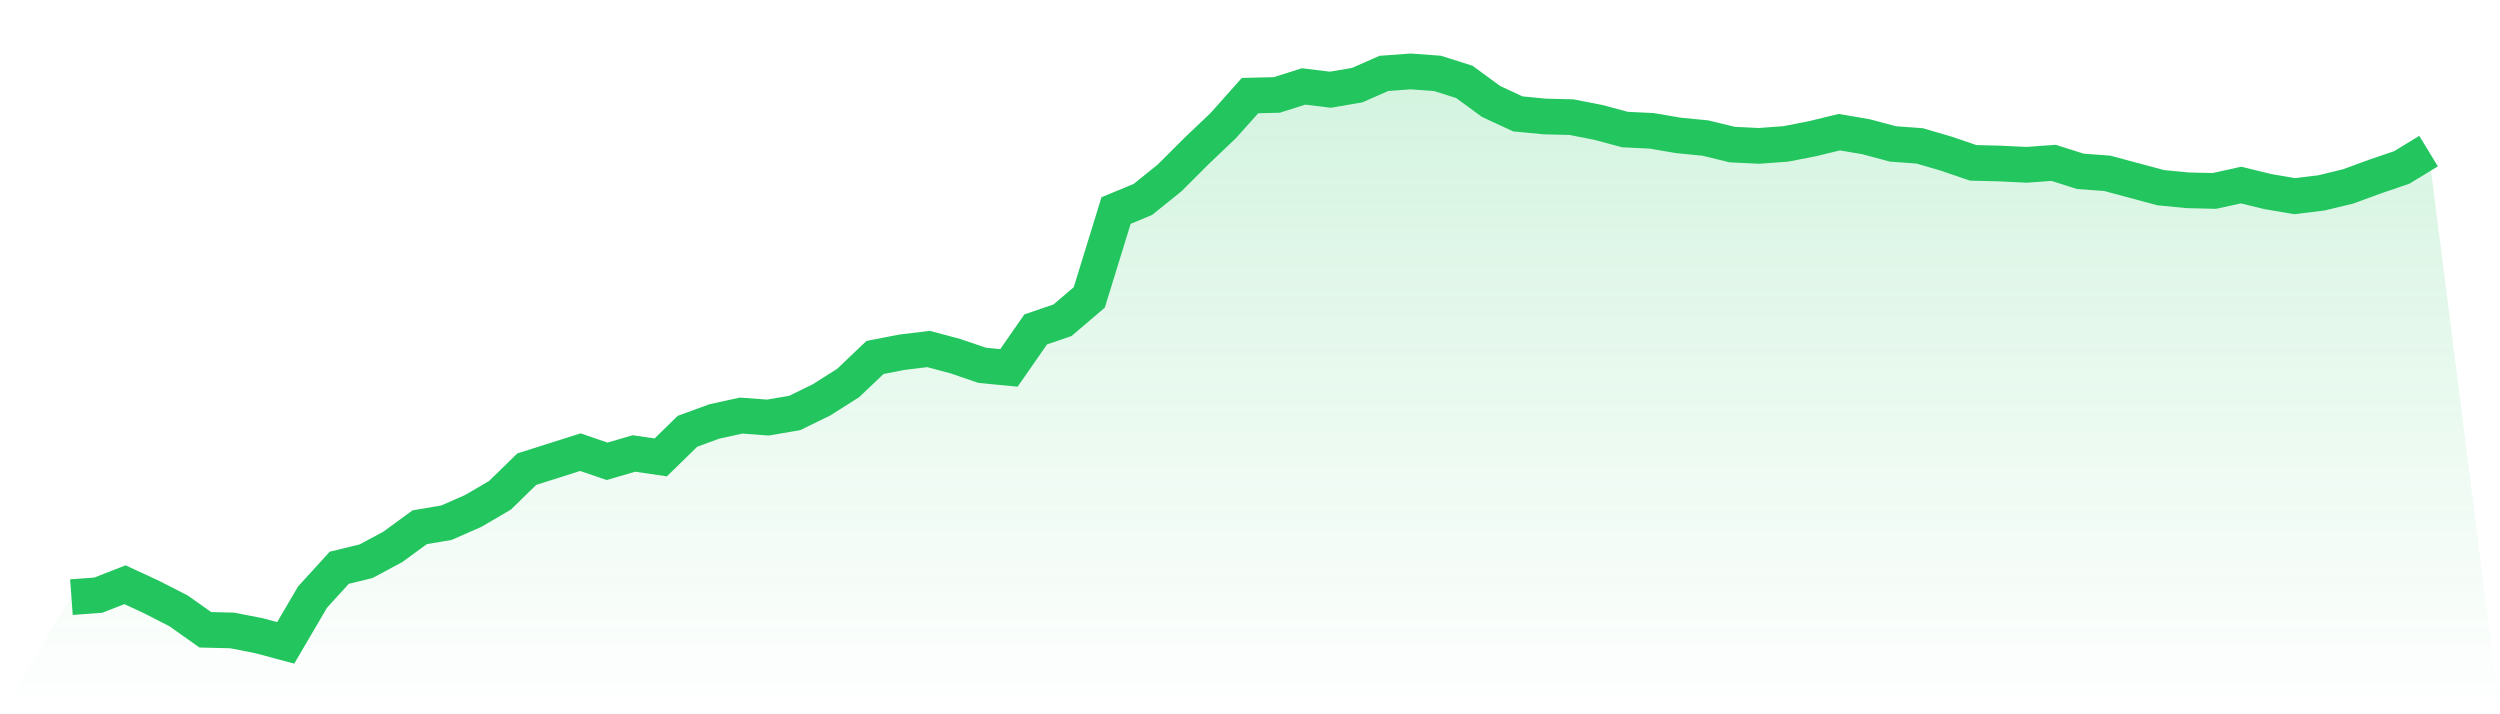
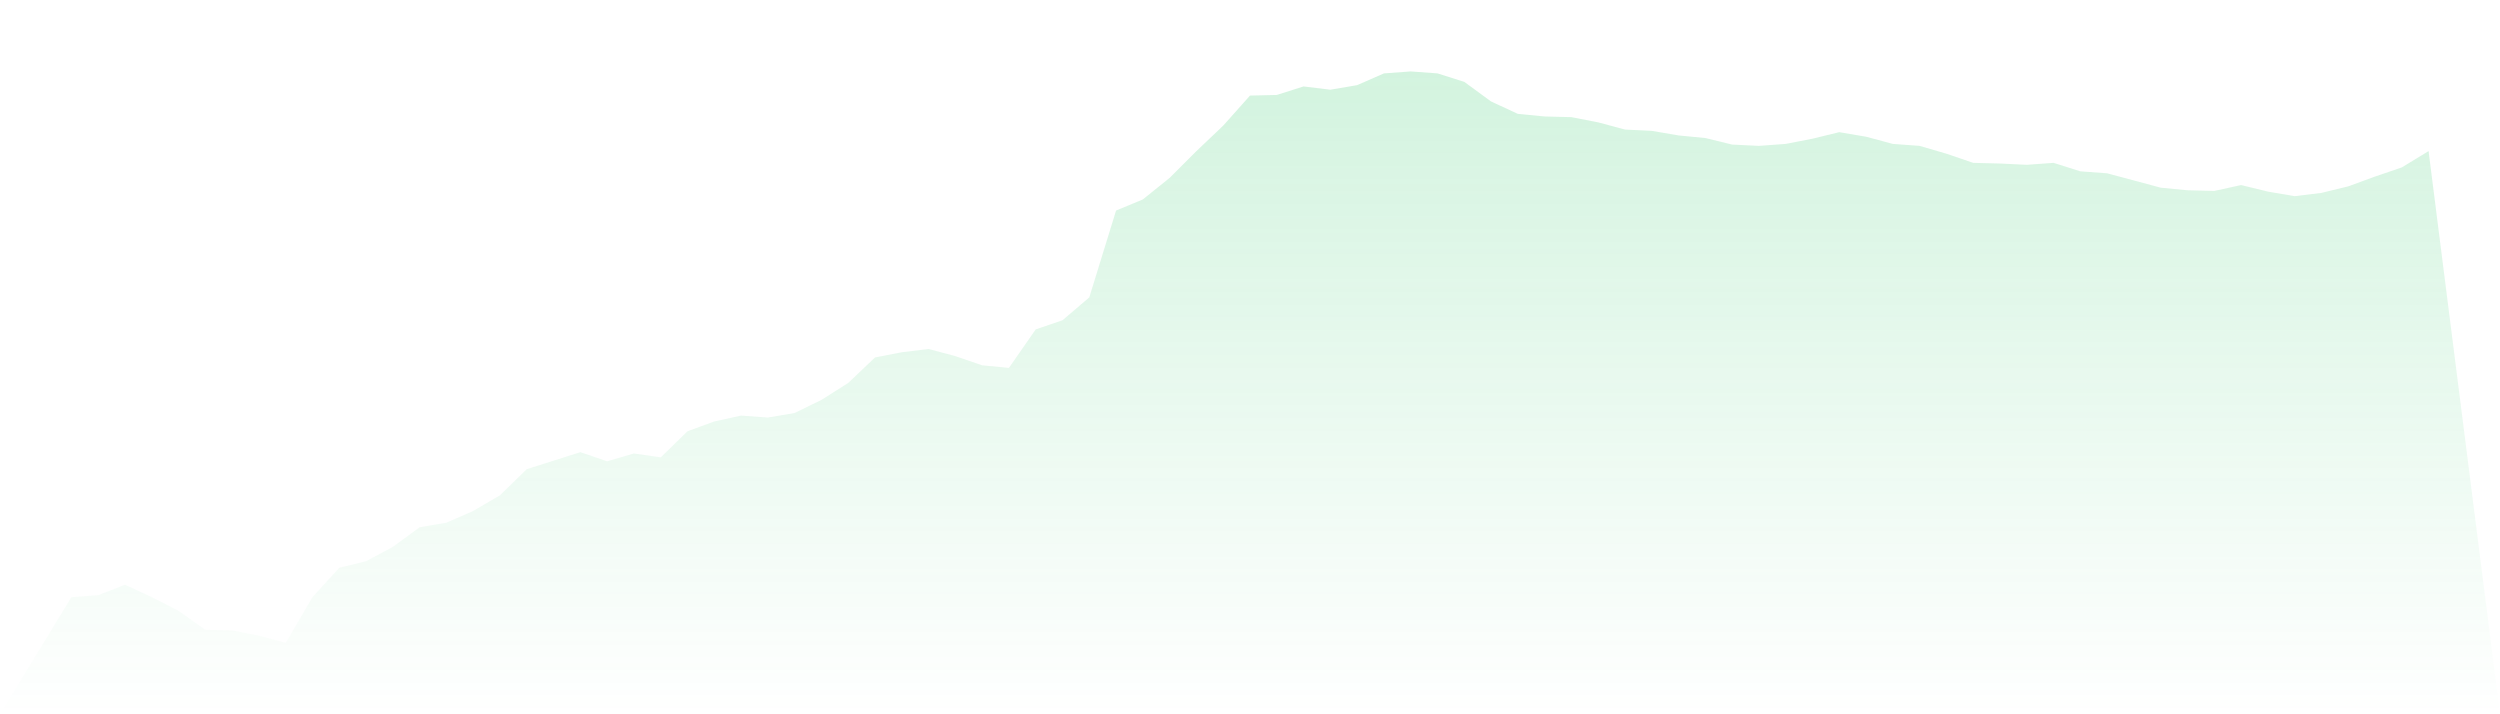
<svg xmlns="http://www.w3.org/2000/svg" viewBox="0 0 140 40">
  <defs>
    <linearGradient id="gradient" x1="0" x2="0" y1="0" y2="1">
      <stop offset="0%" stop-color="#22c55e" stop-opacity="0.2" />
      <stop offset="100%" stop-color="#22c55e" stop-opacity="0" />
    </linearGradient>
  </defs>
  <path d="M4,33.44 L4,33.44 L5.5,33.33 L7,32.745 L8.5,33.44 L10,34.208 L11.5,35.269 L13,35.305 L14.5,35.598 L16,36 L17.5,33.44 L19,31.794 L20.5,31.429 L22,30.624 L23.5,29.527 L25,29.271 L26.5,28.613 L28,27.735 L29.5,26.272 L31,25.797 L32.5,25.321 L34,25.833 L35.5,25.394 L37,25.614 L38.5,24.151 L40,23.602 L41.5,23.273 L43,23.383 L44.5,23.127 L46,22.395 L47.5,21.445 L49,20.018 L50.5,19.726 L52,19.543 L53.5,19.945 L55,20.457 L56.5,20.603 L58,18.446 L59.5,17.934 L61,16.654 L62.5,11.79 L64,11.168 L65.5,9.961 L67,8.462 L68.5,7.035 L70,5.353 L71.5,5.317 L73,4.841 L74.5,5.024 L76,4.768 L77.5,4.11 L79,4 L80.5,4.11 L82,4.585 L83.5,5.682 L85,6.377 L86.5,6.523 L88,6.56 L89.5,6.853 L91,7.255 L92.5,7.328 L94,7.584 L95.5,7.73 L97,8.096 L98.5,8.169 L100,8.059 L101.5,7.767 L103,7.401 L104.5,7.657 L106,8.059 L107.5,8.169 L109,8.608 L110.5,9.12 L112,9.157 L113.5,9.23 L115,9.12 L116.5,9.595 L118,9.705 L119.5,10.107 L121,10.51 L122.5,10.656 L124,10.693 L125.5,10.363 L127,10.729 L128.5,10.985 L130,10.802 L131.5,10.437 L133,9.888 L134.5,9.376 L136,8.462 L140,40 L0,40 z" fill="url(#gradient)" />
-   <path d="M4,33.44 L4,33.44 L5.5,33.33 L7,32.745 L8.5,33.44 L10,34.208 L11.5,35.269 L13,35.305 L14.5,35.598 L16,36 L17.5,33.44 L19,31.794 L20.5,31.429 L22,30.624 L23.5,29.527 L25,29.271 L26.5,28.613 L28,27.735 L29.5,26.272 L31,25.797 L32.5,25.321 L34,25.833 L35.5,25.394 L37,25.614 L38.5,24.151 L40,23.602 L41.5,23.273 L43,23.383 L44.5,23.127 L46,22.395 L47.5,21.445 L49,20.018 L50.5,19.726 L52,19.543 L53.5,19.945 L55,20.457 L56.5,20.603 L58,18.446 L59.5,17.934 L61,16.654 L62.5,11.79 L64,11.168 L65.5,9.961 L67,8.462 L68.5,7.035 L70,5.353 L71.5,5.317 L73,4.841 L74.5,5.024 L76,4.768 L77.5,4.11 L79,4 L80.5,4.11 L82,4.585 L83.5,5.682 L85,6.377 L86.5,6.523 L88,6.56 L89.5,6.853 L91,7.255 L92.5,7.328 L94,7.584 L95.5,7.73 L97,8.096 L98.5,8.169 L100,8.059 L101.5,7.767 L103,7.401 L104.5,7.657 L106,8.059 L107.5,8.169 L109,8.608 L110.5,9.12 L112,9.157 L113.5,9.23 L115,9.12 L116.5,9.595 L118,9.705 L119.5,10.107 L121,10.51 L122.5,10.656 L124,10.693 L125.5,10.363 L127,10.729 L128.5,10.985 L130,10.802 L131.5,10.437 L133,9.888 L134.5,9.376 L136,8.462" fill="none" stroke="#22c55e" stroke-width="2" />
</svg>